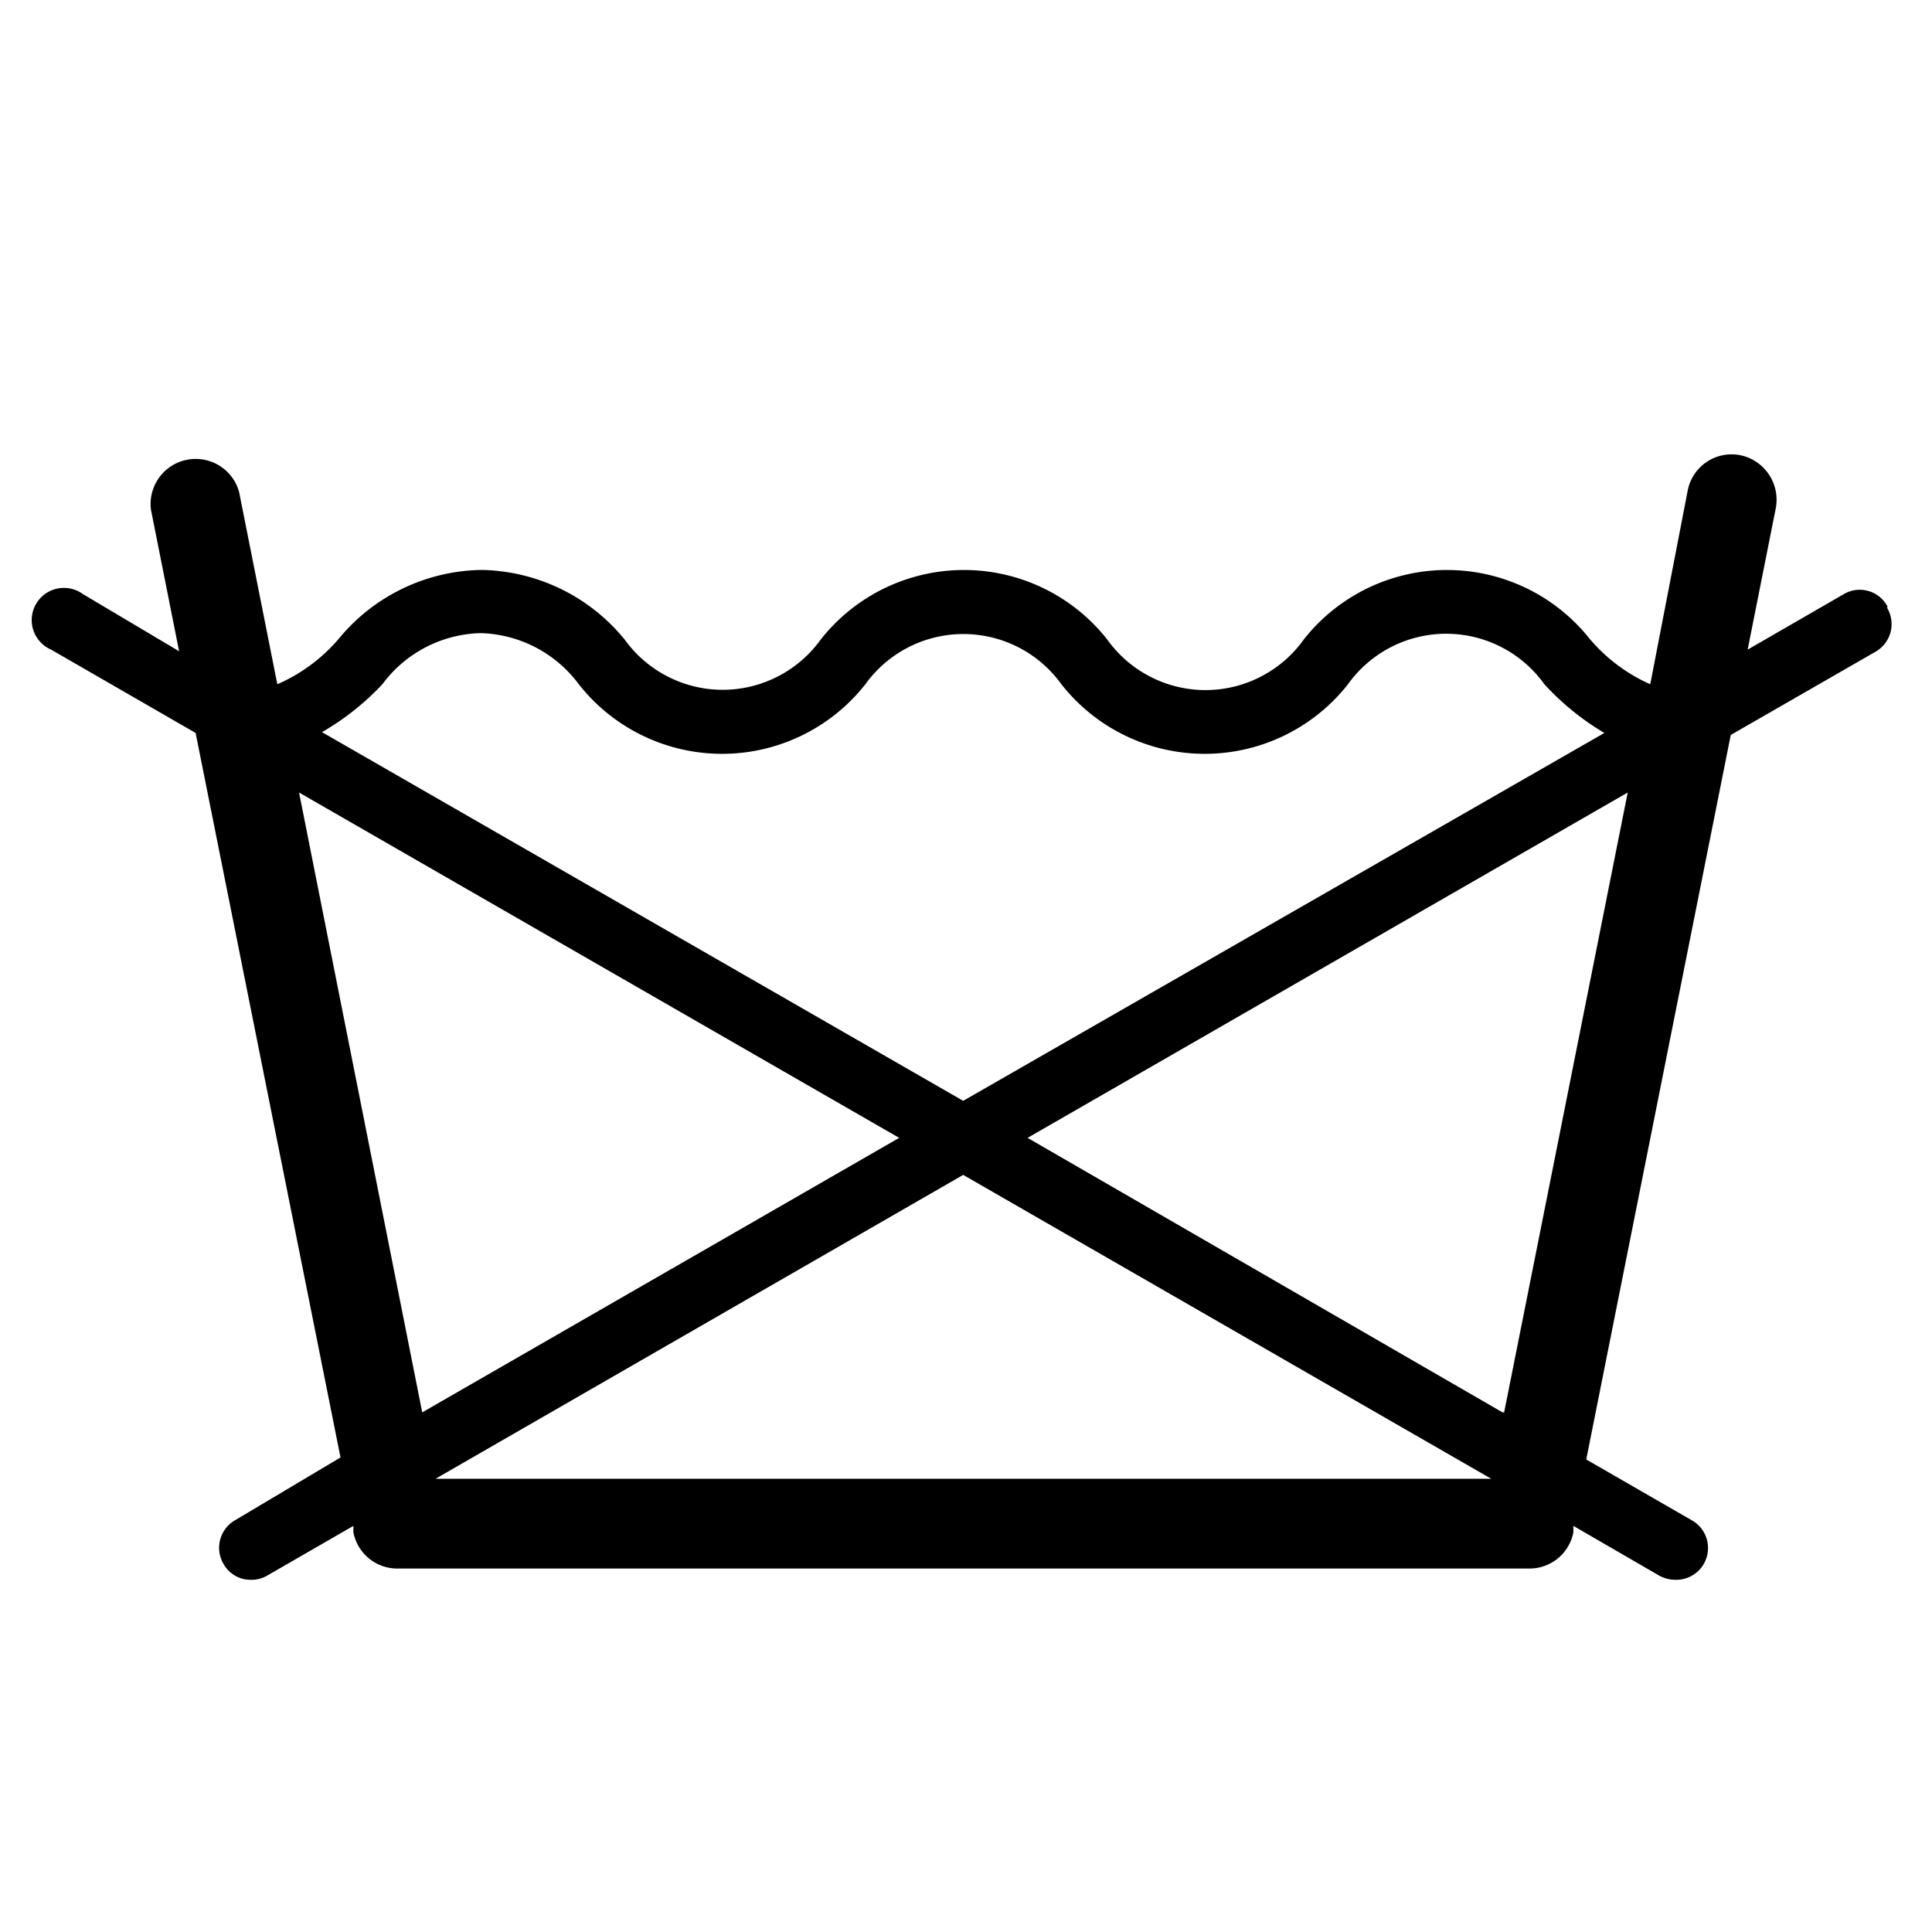
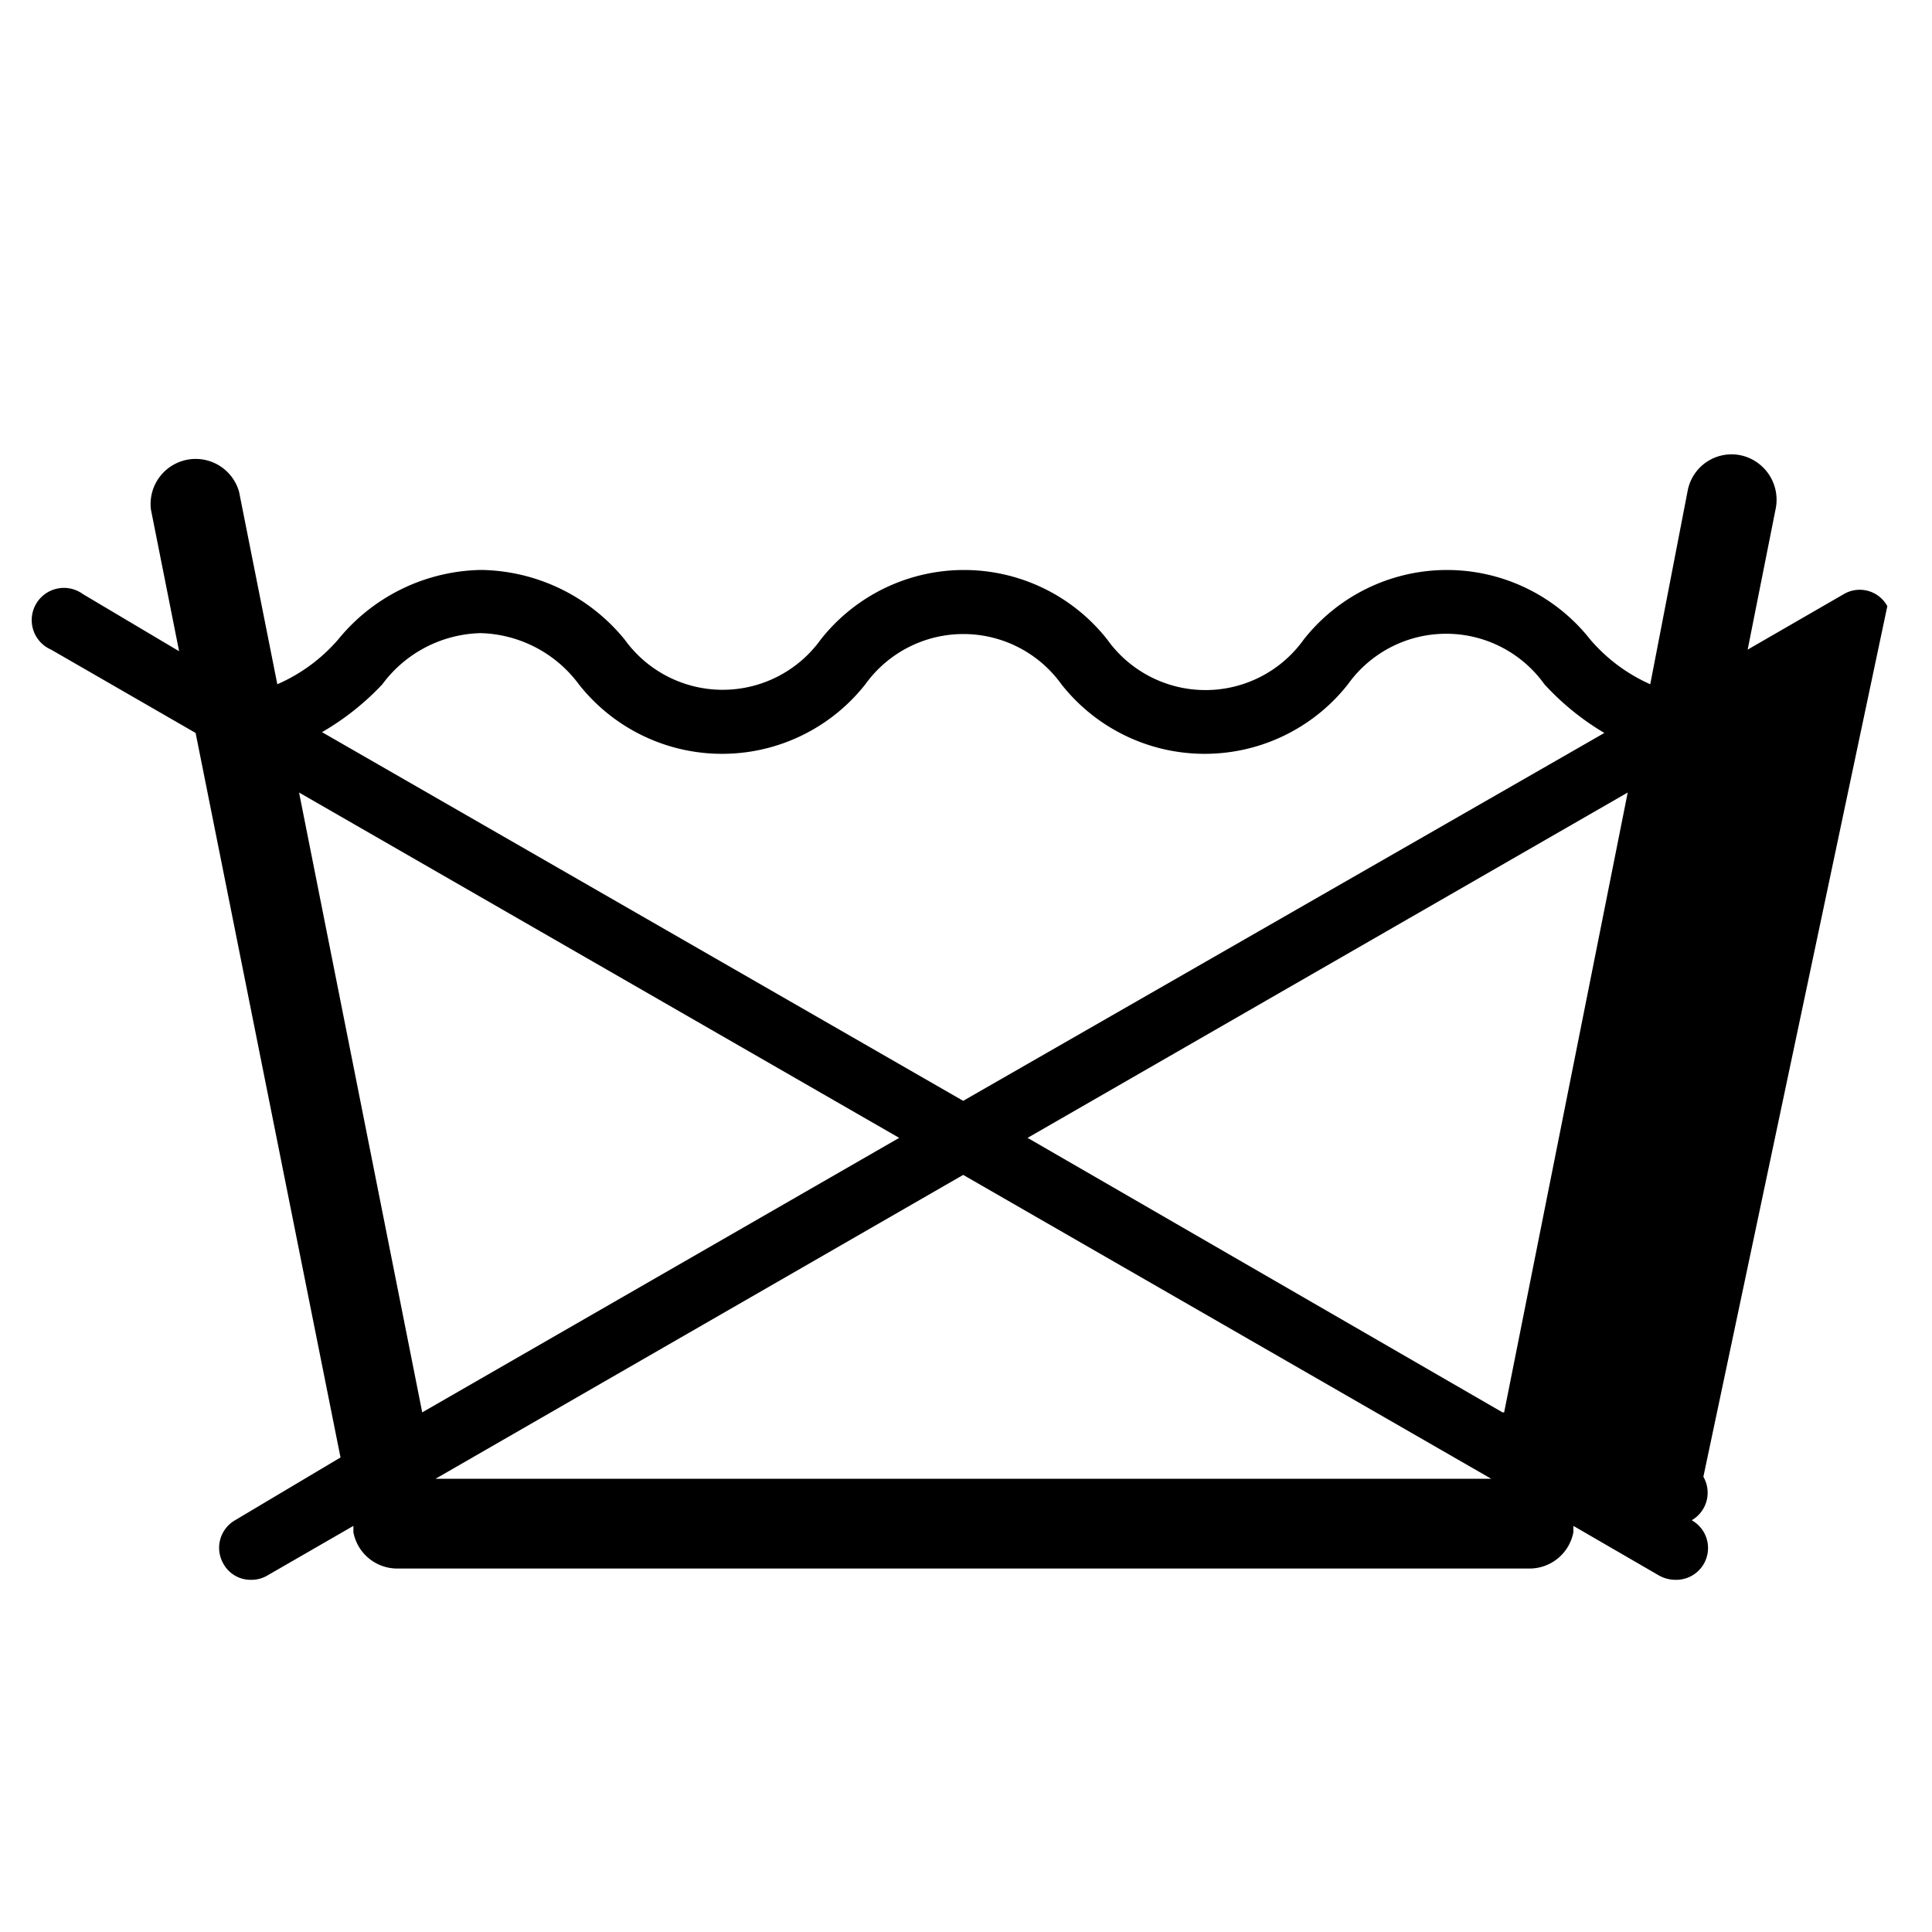
<svg xmlns="http://www.w3.org/2000/svg" id="svg2" viewBox="0 0 48 48">
  <defs>
    <style>
      .cls-1 {
        fill: #000000;
      }
    </style>
  </defs>
  <title>neprat</title>
-   <path id="path54" class="cls-1" d="M46.89,15.06a.78.78,0,0,0-1.08-.3l-2.39,1.38.7-3.52a1.13,1.13,0,0,0-.88-1.31,1.11,1.11,0,0,0-1.31.88h0L41,17a4.22,4.22,0,0,1-1.49-1.11,4.53,4.53,0,0,0-7.12,0,3,3,0,0,1-4.88,0,4.53,4.53,0,0,0-7.12,0,3,3,0,0,1-4.87,0,4.69,4.69,0,0,0-3.56-1.73,4.68,4.68,0,0,0-3.56,1.73A4.22,4.22,0,0,1,6.89,17l-.95-4.78a1.12,1.12,0,0,0-2.19.44l.7,3.52L2.06,14.76a.8.8,0,1,0-.79,1.38l3.59,2.07,3.6,18L5.84,37.77a.79.79,0,0,0-.29,1.08.77.77,0,0,0,.69.4.78.78,0,0,0,.39-.1l2.15-1.24,0,.16a1.11,1.11,0,0,0,1.09.9H38a1.11,1.11,0,0,0,1.09-.9l0-.16,2.14,1.24a.85.85,0,0,0,.4.1.79.79,0,0,0,.4-1.48l-2.62-1.51,3.59-18,3.6-2.07a.79.79,0,0,0,.29-1.08ZM9.5,17a3.13,3.13,0,0,1,2.44-1.27A3.14,3.14,0,0,1,14.38,17a4.53,4.53,0,0,0,7.12,0,3,3,0,0,1,4.87,0,4.53,4.53,0,0,0,7.12,0,3,3,0,0,1,4.88,0,6.52,6.52,0,0,0,1.49,1.21L23.93,27.35,8,18.19A6.52,6.52,0,0,0,9.5,17ZM7.43,19.69l14.91,8.58L10.49,35.09ZM37,36.74H10.82l13.11-7.55,13.12,7.55Zm.33-1.65L25.53,28.27l14.91-8.58-3.07,15.4" />
+   <path id="path54" class="cls-1" d="M46.89,15.06a.78.78,0,0,0-1.08-.3l-2.39,1.38.7-3.52a1.13,1.13,0,0,0-.88-1.31,1.11,1.11,0,0,0-1.31.88h0L41,17a4.22,4.22,0,0,1-1.49-1.11,4.53,4.53,0,0,0-7.12,0,3,3,0,0,1-4.88,0,4.53,4.53,0,0,0-7.12,0,3,3,0,0,1-4.87,0,4.69,4.69,0,0,0-3.56-1.73,4.68,4.68,0,0,0-3.56,1.73A4.22,4.22,0,0,1,6.89,17l-.95-4.78a1.12,1.12,0,0,0-2.19.44l.7,3.52L2.06,14.76a.8.8,0,1,0-.79,1.38l3.59,2.07,3.6,18L5.84,37.77a.79.79,0,0,0-.29,1.08.77.77,0,0,0,.69.4.78.78,0,0,0,.39-.1l2.15-1.24,0,.16a1.11,1.11,0,0,0,1.09.9H38a1.11,1.11,0,0,0,1.09-.9l0-.16,2.14,1.24a.85.85,0,0,0,.4.1.79.79,0,0,0,.4-1.48a.79.79,0,0,0,.29-1.08ZM9.5,17a3.13,3.13,0,0,1,2.44-1.27A3.14,3.14,0,0,1,14.38,17a4.53,4.53,0,0,0,7.12,0,3,3,0,0,1,4.87,0,4.53,4.53,0,0,0,7.12,0,3,3,0,0,1,4.88,0,6.52,6.52,0,0,0,1.49,1.21L23.93,27.35,8,18.19A6.52,6.52,0,0,0,9.5,17ZM7.43,19.69l14.91,8.58L10.49,35.09ZM37,36.74H10.82l13.11-7.55,13.12,7.55Zm.33-1.65L25.53,28.27l14.91-8.58-3.07,15.4" />
</svg>